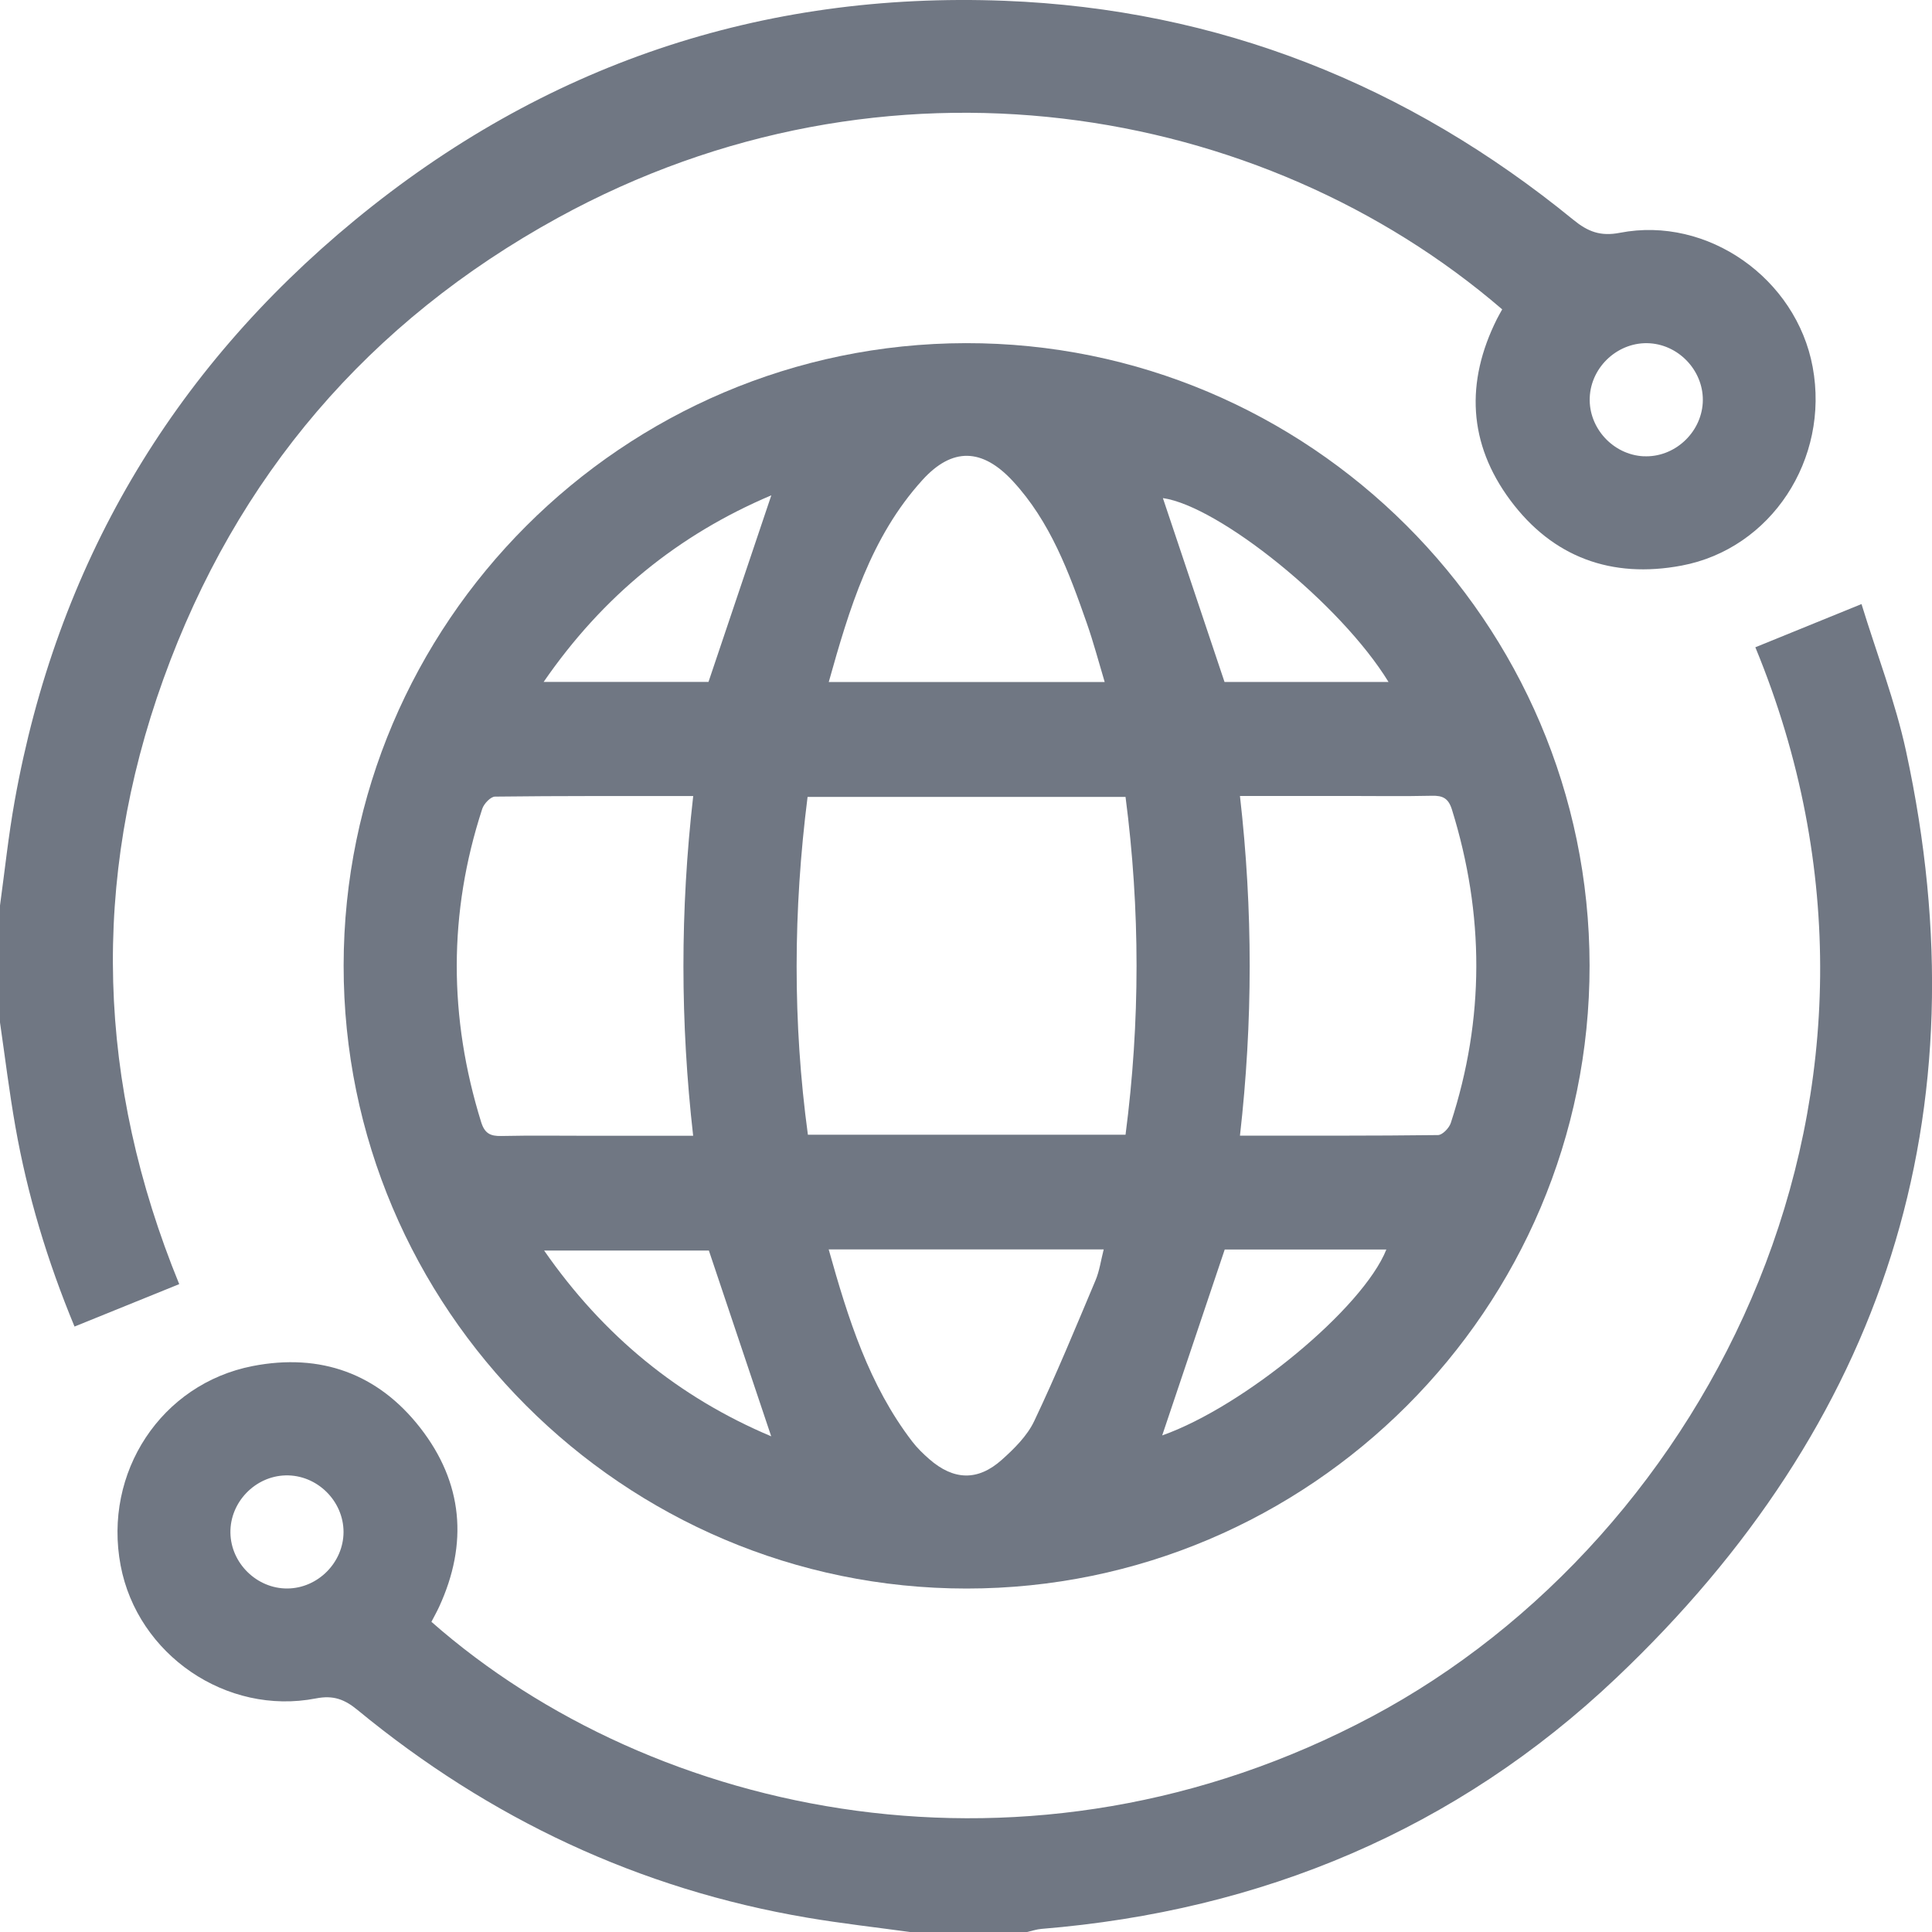
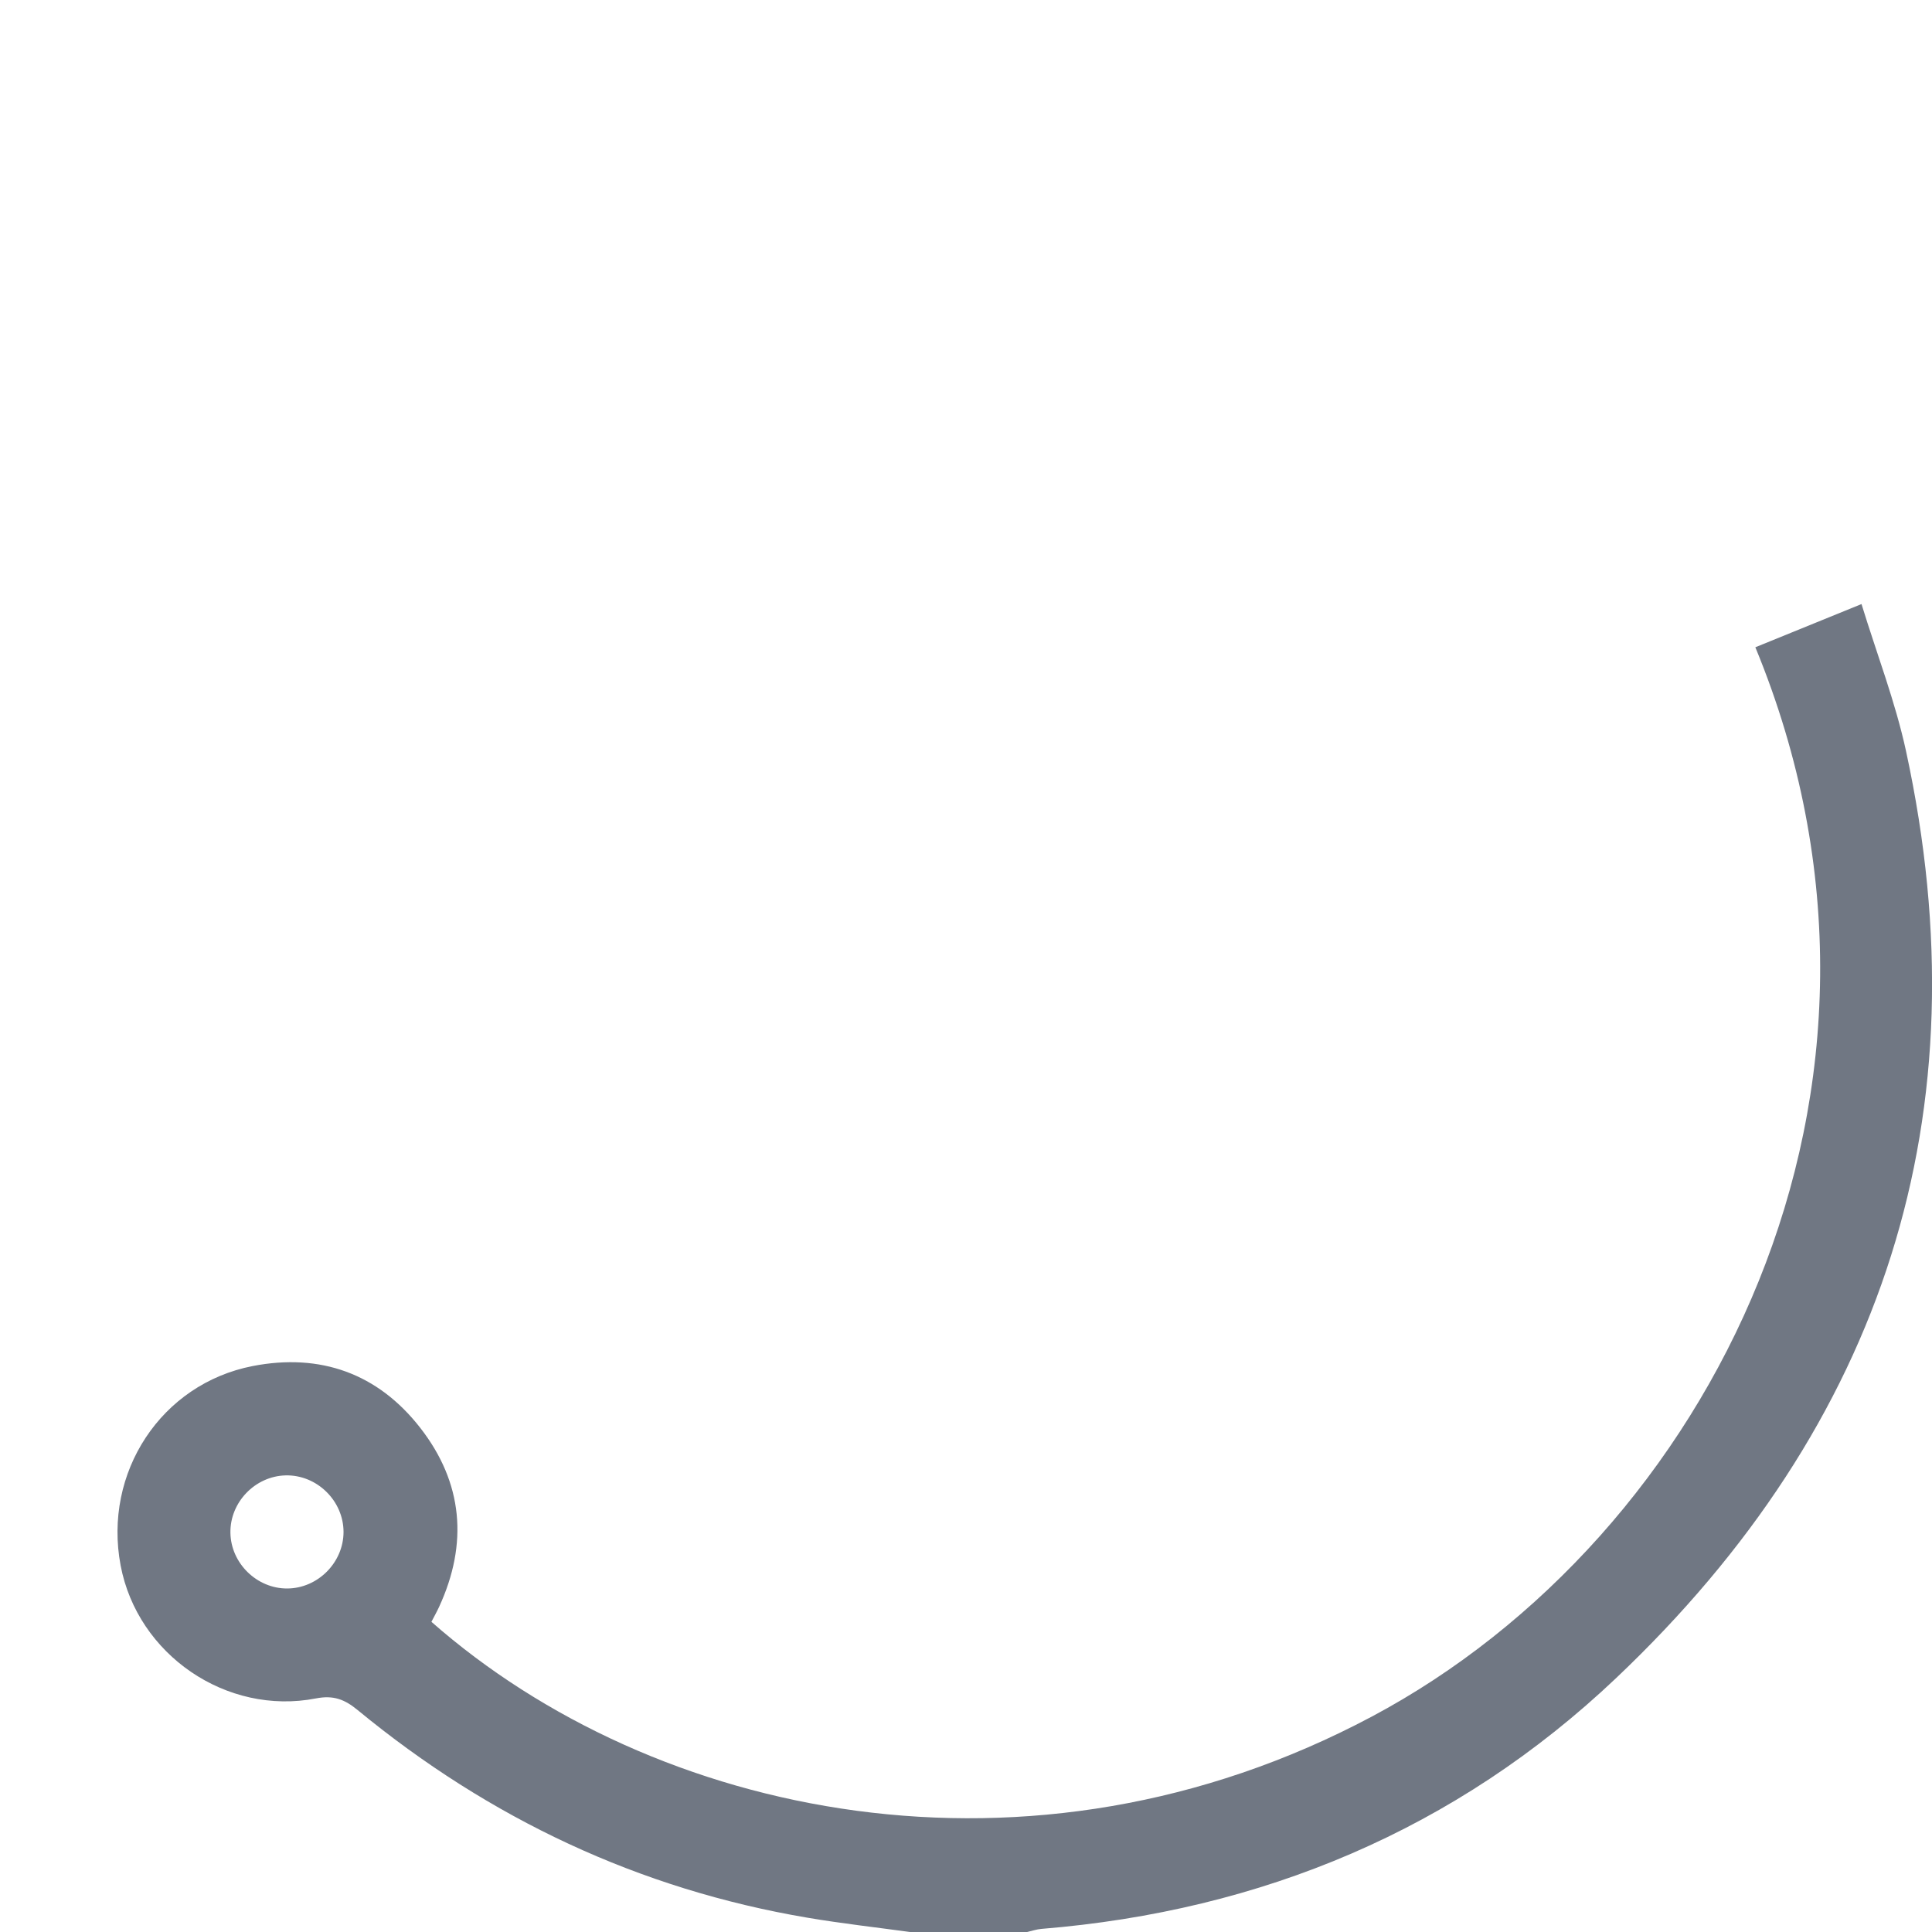
<svg xmlns="http://www.w3.org/2000/svg" fill="none" viewBox="0 0 80 80" height="80" width="80">
  <g clip-path="url(#clip0_4330_2932)">
-     <path fill="#707783" d="M0 37.494C0.198 36.053 0.349 34.604 0.606 33.174C2.349 23.429 7.077 15.387 14.699 9.111C22.49 2.699 31.508 -0.359 41.603 0.033C50.45 0.378 58.293 3.505 65.147 9.1C65.75 9.593 66.27 9.796 67.078 9.639C70.708 8.935 74.381 11.53 75.059 15.197C75.765 19.013 73.339 22.723 69.632 23.42C66.732 23.965 64.297 23.08 62.537 20.712C60.795 18.368 60.678 15.819 61.985 13.209C62.054 13.071 62.132 12.94 62.203 12.81C52.248 4.244 36.668 1.572 23.097 9.021C15.275 13.316 9.791 19.719 6.768 28.113C3.748 36.494 4.02 44.855 7.421 53.173C5.949 53.77 4.542 54.34 3.086 54.93C1.955 52.204 1.134 49.473 0.637 46.651C0.384 45.22 0.209 43.778 0 42.337C0 40.723 0 39.108 0 37.494ZM68.054 18.892C69.311 18.957 70.43 17.948 70.507 16.685C70.582 15.43 69.584 14.301 68.321 14.215C67.034 14.128 65.88 15.165 65.828 16.46C65.775 17.719 66.792 18.829 68.056 18.894L68.054 18.892Z" />
    <path fill="#707783" d="M37.679 80C36.265 79.806 34.847 79.647 33.44 79.409C26.455 78.227 20.266 75.302 14.809 70.81C14.271 70.367 13.807 70.186 13.082 70.328C9.374 71.048 5.692 68.513 4.995 64.824C4.266 60.977 6.67 57.304 10.464 56.565C13.268 56.02 15.649 56.874 17.401 59.123C19.171 61.394 19.393 63.912 18.182 66.538C18.084 66.749 17.969 66.954 17.864 67.156C27.054 75.24 42.628 78.624 56.802 71.081C70.768 63.649 80.271 45.176 72.685 26.802C74.09 26.23 75.494 25.658 77.081 25.013C77.72 27.093 78.482 29.061 78.924 31.099C82.186 46.147 78.008 58.972 66.924 69.482C60.306 75.758 52.248 79.127 43.127 79.871C42.924 79.887 42.728 79.956 42.528 80H37.681H37.679ZM11.898 65.776C13.162 65.768 14.222 64.701 14.225 63.438C14.225 62.144 13.122 61.062 11.827 61.093C10.564 61.123 9.52 62.206 9.541 63.469C9.56 64.732 10.637 65.784 11.898 65.776Z" />
-     <path fill="#707783" d="M65.821 39.974C65.836 54.183 54.244 65.778 40.024 65.778C25.806 65.778 14.214 54.183 14.229 39.974C14.241 25.786 25.789 14.236 39.986 14.209C54.205 14.184 65.807 25.754 65.821 39.974ZM46.606 32.999H33.44C32.845 37.69 32.822 42.339 33.453 46.987H46.606C47.214 42.31 47.214 37.671 46.606 32.999ZM28.706 32.963C25.906 32.963 23.202 32.953 20.497 32.986C20.314 32.988 20.038 33.281 19.969 33.491C18.56 37.807 18.578 42.13 19.923 46.462C20.069 46.934 20.305 47.049 20.759 47.039C21.982 47.012 23.208 47.03 24.432 47.03C25.833 47.03 27.234 47.03 28.702 47.03C28.169 42.329 28.161 37.707 28.704 32.967L28.706 32.963ZM51.344 32.961C51.883 37.679 51.879 42.321 51.344 47.024C54.136 47.024 56.84 47.035 59.544 47.001C59.728 46.999 60.006 46.709 60.075 46.498C61.482 42.183 61.467 37.859 60.123 33.527C59.977 33.055 59.743 32.938 59.287 32.951C58.116 32.978 56.942 32.959 55.771 32.959C54.318 32.959 52.864 32.959 51.342 32.959L51.344 32.961ZM34.317 28.241H45.743C45.489 27.393 45.278 26.593 45.006 25.815C44.267 23.702 43.49 21.596 41.935 19.917C40.669 18.552 39.429 18.516 38.193 19.879C36.05 22.243 35.169 25.203 34.317 28.241ZM34.315 51.738C35.121 54.617 35.983 57.354 37.775 59.693C37.98 59.96 38.226 60.198 38.479 60.419C39.485 61.298 40.486 61.338 41.484 60.446C41.999 59.985 42.534 59.457 42.824 58.845C43.735 56.93 44.541 54.966 45.365 53.012C45.528 52.623 45.585 52.191 45.702 51.736H34.317L34.315 51.738ZM57.496 28.239C55.506 24.99 50.461 20.953 48.153 20.625C48.989 23.115 49.843 25.665 50.705 28.239H57.496ZM50.713 51.74C49.824 54.386 48.97 56.924 48.124 59.438C51.509 58.242 56.433 54.179 57.406 51.74H50.715H50.713ZM31.939 20.51C28.08 22.145 24.96 24.683 22.511 28.237H29.337C30.216 25.625 31.072 23.084 31.939 20.51ZM31.934 59.475C31.061 56.876 30.207 54.329 29.353 51.782H22.531C24.983 55.312 28.092 57.853 31.934 59.475Z" />
  </g>
  <defs>
    <clipPath id="clip0_4330_2932">
      <rect fill="white" height="80" width="80" />
    </clipPath>
  </defs>
</svg>